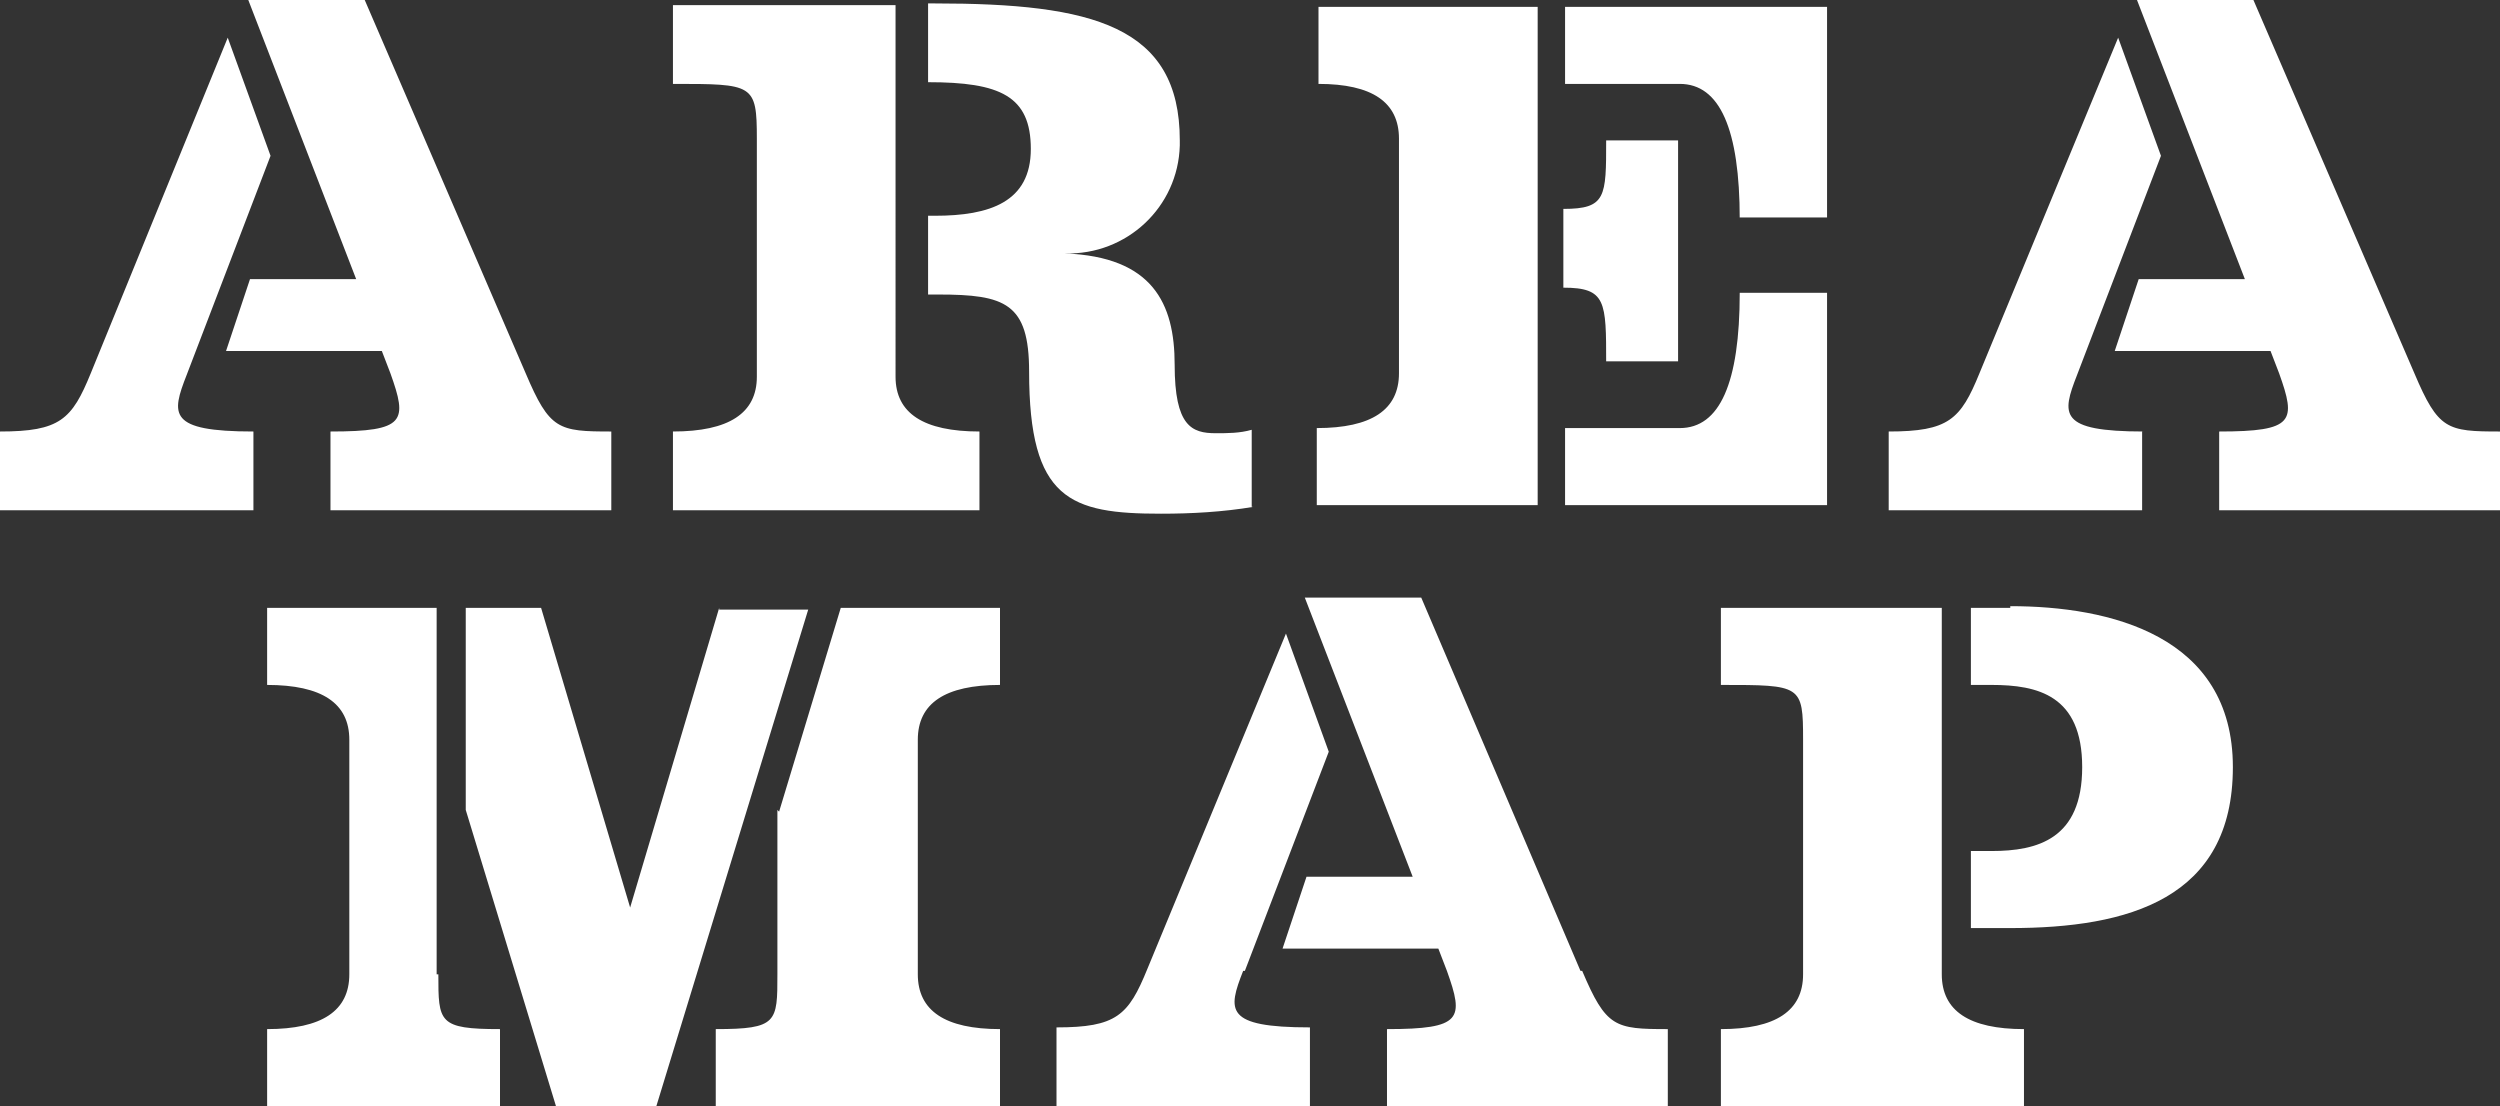
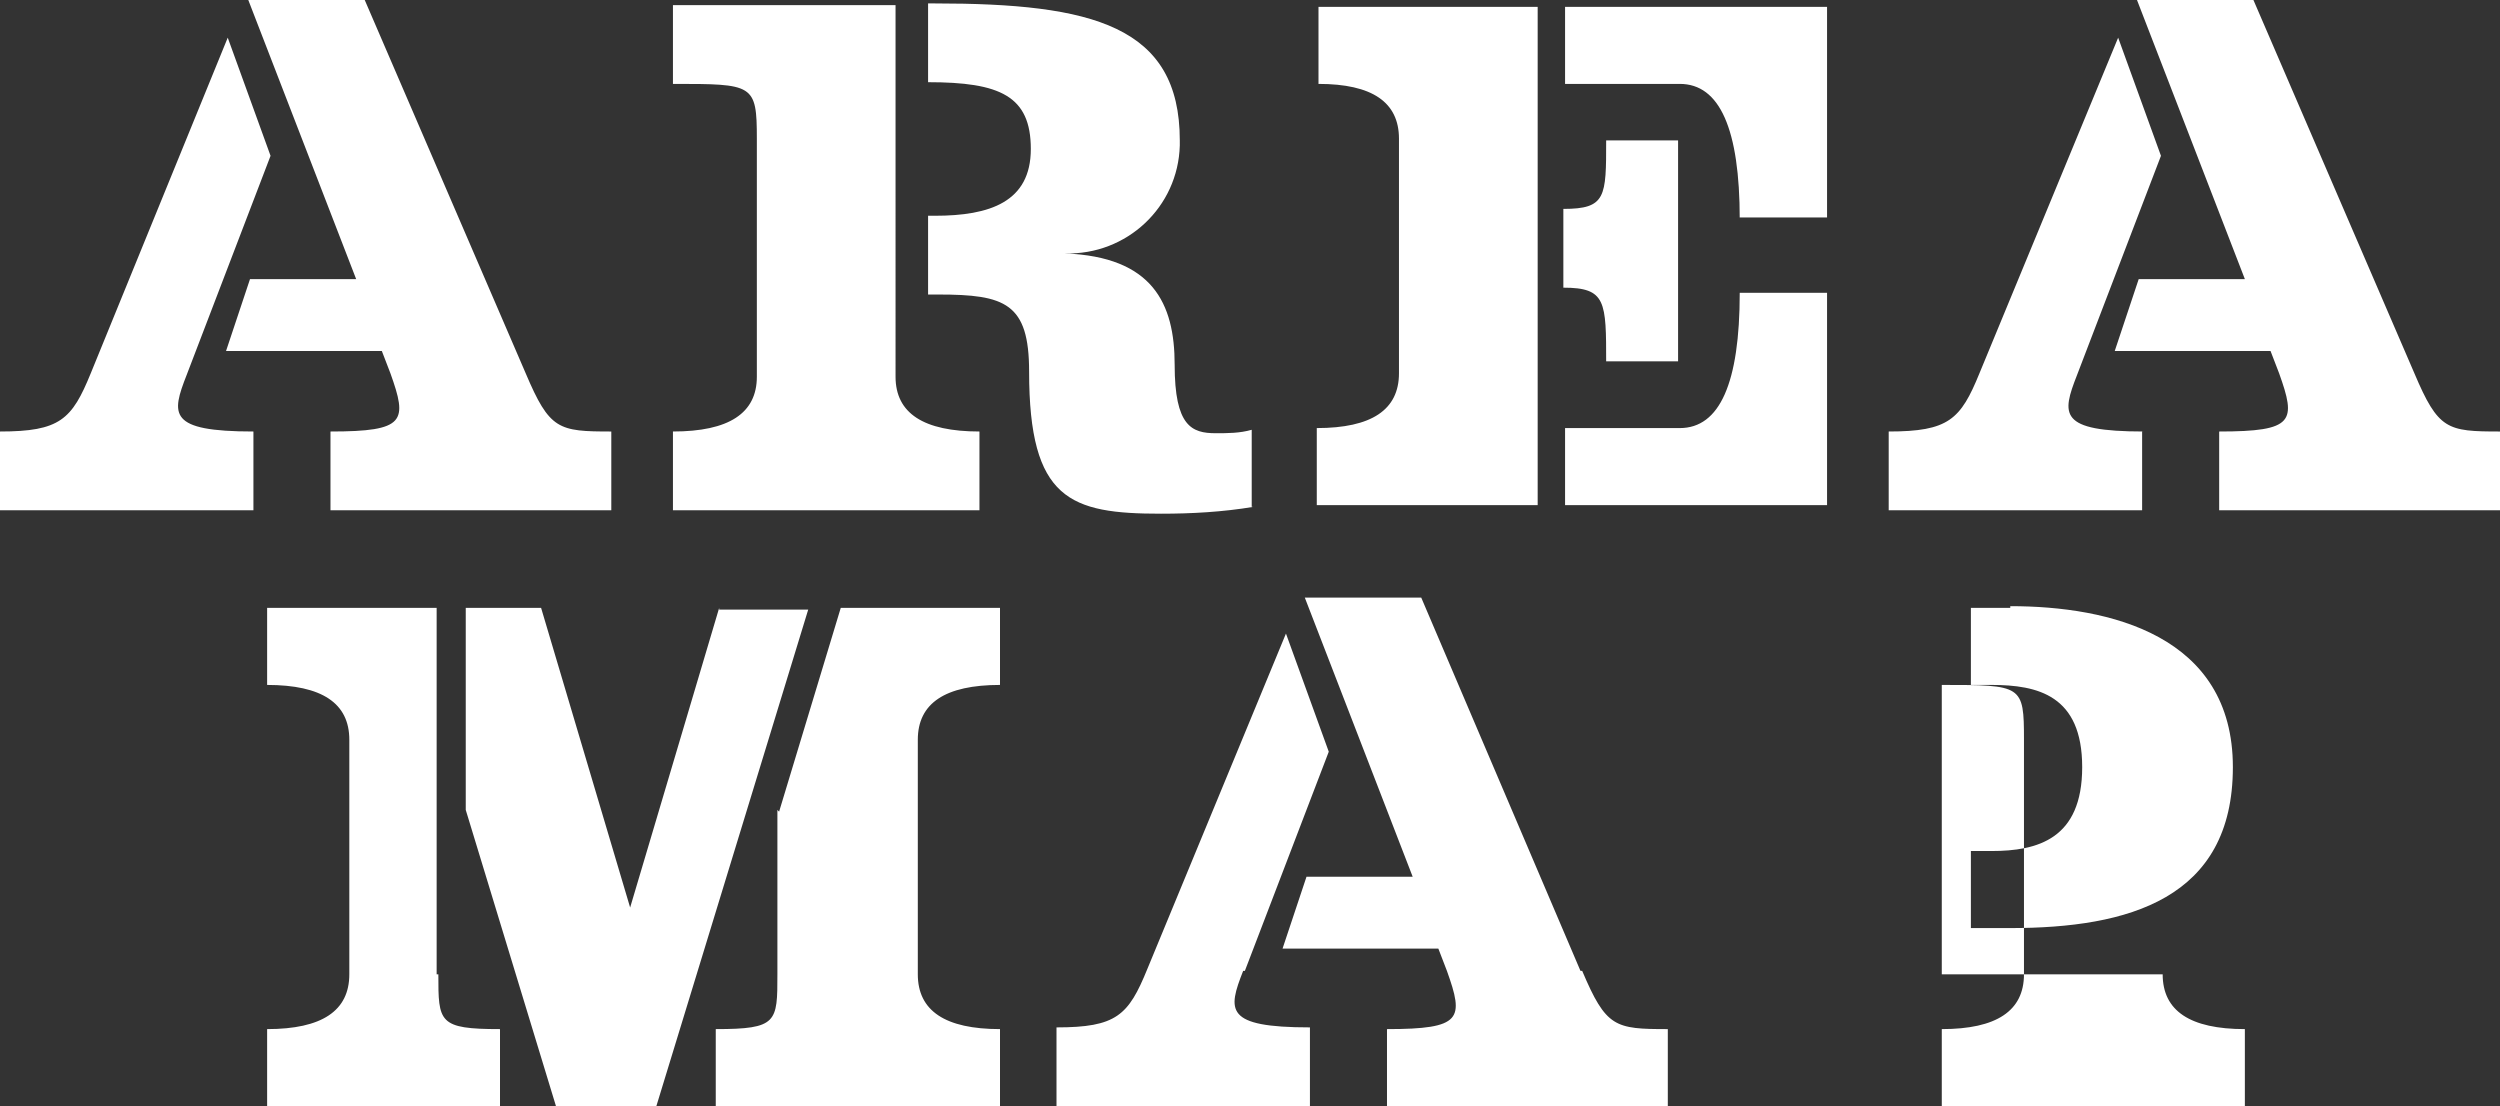
<svg xmlns="http://www.w3.org/2000/svg" id="_レイヤー_1" data-name="レイヤー_1" version="1.1" viewBox="0 0 146 64.6">
  <rect x="0" y="0" width="146" height="64.6" fill="#333333" stroke="none" />
  <g id="title">
-     <path id="_パス_41341" data-name="パス_41341" d="M89.7.4h-12.7v4.5q4.7,0,4.7,3.2v13.7q0,3.2-4.8,3.2v4.5h12.9V.4ZM57.2,25.2q-4.9,0-4.9-3.2V.3h-13v4.6c4.7,0,4.9,0,4.9,3.2v13.9q0,3.2-4.9,3.2v4.6h17.9v-4.6ZM101.6,12.7h5.1V.4h-15.3v4.5h6.7q3.5,0,3.5,7.9M42,35.5l-5.2,17.5-5.2-17.5h-4.4v11.8l5.3,17.4h5.8l8.9-29.1h-5.2ZM93.8,21.1h4.2v-12.9h-4.2c0,3.3,0,4-2.5,4v4.6c2.5,0,2.5.8,2.5,4.4M106.7,17.1h-5.1q0,7.9-3.5,7.9h-6.7v4.5h15.3v-12.4ZM25.5,56.9v-21.4h-9.9v4.5q4.8,0,4.8,3.2v13.7q0,3.2-4.8,3.2v4.5h13.6v-4.5c-3.6,0-3.6-.4-3.6-3.2M117.4,35.5h-2.3v4.5h1.2c2.7,0,5.3.6,5.3,4.8s-2.6,4.9-5.3,4.9h-1.2v4.5h2.3c6.9,0,13-1.7,13-9.4s-7.2-9.4-13-9.4M113.4,56.9v-21.4h-12.9v4.5c4.7,0,4.8,0,4.8,3.2v13.7q0,3.2-4.8,3.2v4.5h17.7v-4.5q-4.8,0-4.8-3.2M45.4,47.3v9.6c0,2.8,0,3.2-3.6,3.2v4.5h16.6v-4.5q-4.8,0-4.8-3.2v-13.7q0-3.2,4.8-3.2v-4.5h-9.3l-3.6,11.9ZM73.1,29.6v-4.5c-.7.2-1.4.2-2.1.2-1.4,0-2.4-.4-2.4-4s-1.3-6.3-6.4-6.5c3.6.1,6.6-2.7,6.7-6.3,0-.1,0-.2,0-.3,0-6.7-5.1-8-14.3-8h-.4v4.6c4.2,0,6,.8,6,3.9s-2.4,3.9-5.6,3.9h-.4v4.6h.6c3.9,0,5.3.5,5.3,4.5,0,7.5,2.4,8.3,7.7,8.3,1.8,0,3.6-.1,5.4-.4M10.9,21.9s4.9-12.8,4.9-12.8l-2.5-6.9L5.3,21.8c-1.1,2.7-1.8,3.4-5.3,3.4v4.6h14.8v-4.6c-5,0-4.8-1-3.9-3.3M14.6,16.3l-1.4,4.2h9.1l.5,1.3c1,2.8.9,3.4-3.5,3.4v4.6h16.4v-4.6c-3.1,0-3.6-.1-5-3.4L21.3,0h-6.8l6.3,16.3h-6.2ZM141,21.8L131.6,0h-6.8l6.3,16.3h-6.2l-1.4,4.2h9.1l.5,1.3c1,2.8.9,3.4-3.5,3.4v4.6h16.4v-4.6c-3.1,0-3.6-.1-5-3.4M125.2,25.2c-5,0-4.8-1-3.9-3.3,0,0,4.9-12.8,4.9-12.8l-2.5-6.9-8.1,19.6c-1.1,2.7-1.8,3.4-5.3,3.4v4.6h14.8v-4.6ZM92.3,56.7l-9.3-21.8h-6.8l6.3,16.3h-6.2l-1.4,4.2h9.1l.5,1.3c1,2.8.9,3.4-3.5,3.4v4.6h16.4v-4.6c-3.1,0-3.6-.1-5-3.4M72.7,56.7s4.9-12.8,4.9-12.8l-2.5-6.9-8.1,19.6c-1.1,2.7-1.8,3.4-5.3,3.4v4.6h14.8v-4.6c-5,0-4.8-1-3.9-3.3" fill="#fff" />
+     <path id="_パス_41341" data-name="パス_41341" d="M89.7.4h-12.7v4.5q4.7,0,4.7,3.2v13.7q0,3.2-4.8,3.2v4.5h12.9V.4ZM57.2,25.2q-4.9,0-4.9-3.2V.3h-13v4.6c4.7,0,4.9,0,4.9,3.2v13.9q0,3.2-4.9,3.2v4.6h17.9v-4.6ZM101.6,12.7h5.1V.4h-15.3v4.5h6.7q3.5,0,3.5,7.9M42,35.5l-5.2,17.5-5.2-17.5h-4.4v11.8l5.3,17.4h5.8l8.9-29.1h-5.2ZM93.8,21.1h4.2v-12.9h-4.2c0,3.3,0,4-2.5,4v4.6c2.5,0,2.5.8,2.5,4.4M106.7,17.1h-5.1q0,7.9-3.5,7.9h-6.7v4.5h15.3v-12.4ZM25.5,56.9v-21.4h-9.9v4.5q4.8,0,4.8,3.2v13.7q0,3.2-4.8,3.2v4.5h13.6v-4.5c-3.6,0-3.6-.4-3.6-3.2M117.4,35.5h-2.3v4.5h1.2c2.7,0,5.3.6,5.3,4.8s-2.6,4.9-5.3,4.9h-1.2v4.5h2.3c6.9,0,13-1.7,13-9.4s-7.2-9.4-13-9.4M113.4,56.9v-21.4v4.5c4.7,0,4.8,0,4.8,3.2v13.7q0,3.2-4.8,3.2v4.5h17.7v-4.5q-4.8,0-4.8-3.2M45.4,47.3v9.6c0,2.8,0,3.2-3.6,3.2v4.5h16.6v-4.5q-4.8,0-4.8-3.2v-13.7q0-3.2,4.8-3.2v-4.5h-9.3l-3.6,11.9ZM73.1,29.6v-4.5c-.7.2-1.4.2-2.1.2-1.4,0-2.4-.4-2.4-4s-1.3-6.3-6.4-6.5c3.6.1,6.6-2.7,6.7-6.3,0-.1,0-.2,0-.3,0-6.7-5.1-8-14.3-8h-.4v4.6c4.2,0,6,.8,6,3.9s-2.4,3.9-5.6,3.9h-.4v4.6h.6c3.9,0,5.3.5,5.3,4.5,0,7.5,2.4,8.3,7.7,8.3,1.8,0,3.6-.1,5.4-.4M10.9,21.9s4.9-12.8,4.9-12.8l-2.5-6.9L5.3,21.8c-1.1,2.7-1.8,3.4-5.3,3.4v4.6h14.8v-4.6c-5,0-4.8-1-3.9-3.3M14.6,16.3l-1.4,4.2h9.1l.5,1.3c1,2.8.9,3.4-3.5,3.4v4.6h16.4v-4.6c-3.1,0-3.6-.1-5-3.4L21.3,0h-6.8l6.3,16.3h-6.2ZM141,21.8L131.6,0h-6.8l6.3,16.3h-6.2l-1.4,4.2h9.1l.5,1.3c1,2.8.9,3.4-3.5,3.4v4.6h16.4v-4.6c-3.1,0-3.6-.1-5-3.4M125.2,25.2c-5,0-4.8-1-3.9-3.3,0,0,4.9-12.8,4.9-12.8l-2.5-6.9-8.1,19.6c-1.1,2.7-1.8,3.4-5.3,3.4v4.6h14.8v-4.6ZM92.3,56.7l-9.3-21.8h-6.8l6.3,16.3h-6.2l-1.4,4.2h9.1l.5,1.3c1,2.8.9,3.4-3.5,3.4v4.6h16.4v-4.6c-3.1,0-3.6-.1-5-3.4M72.7,56.7s4.9-12.8,4.9-12.8l-2.5-6.9-8.1,19.6c-1.1,2.7-1.8,3.4-5.3,3.4v4.6h14.8v-4.6c-5,0-4.8-1-3.9-3.3" fill="#fff" />
  </g>
</svg>